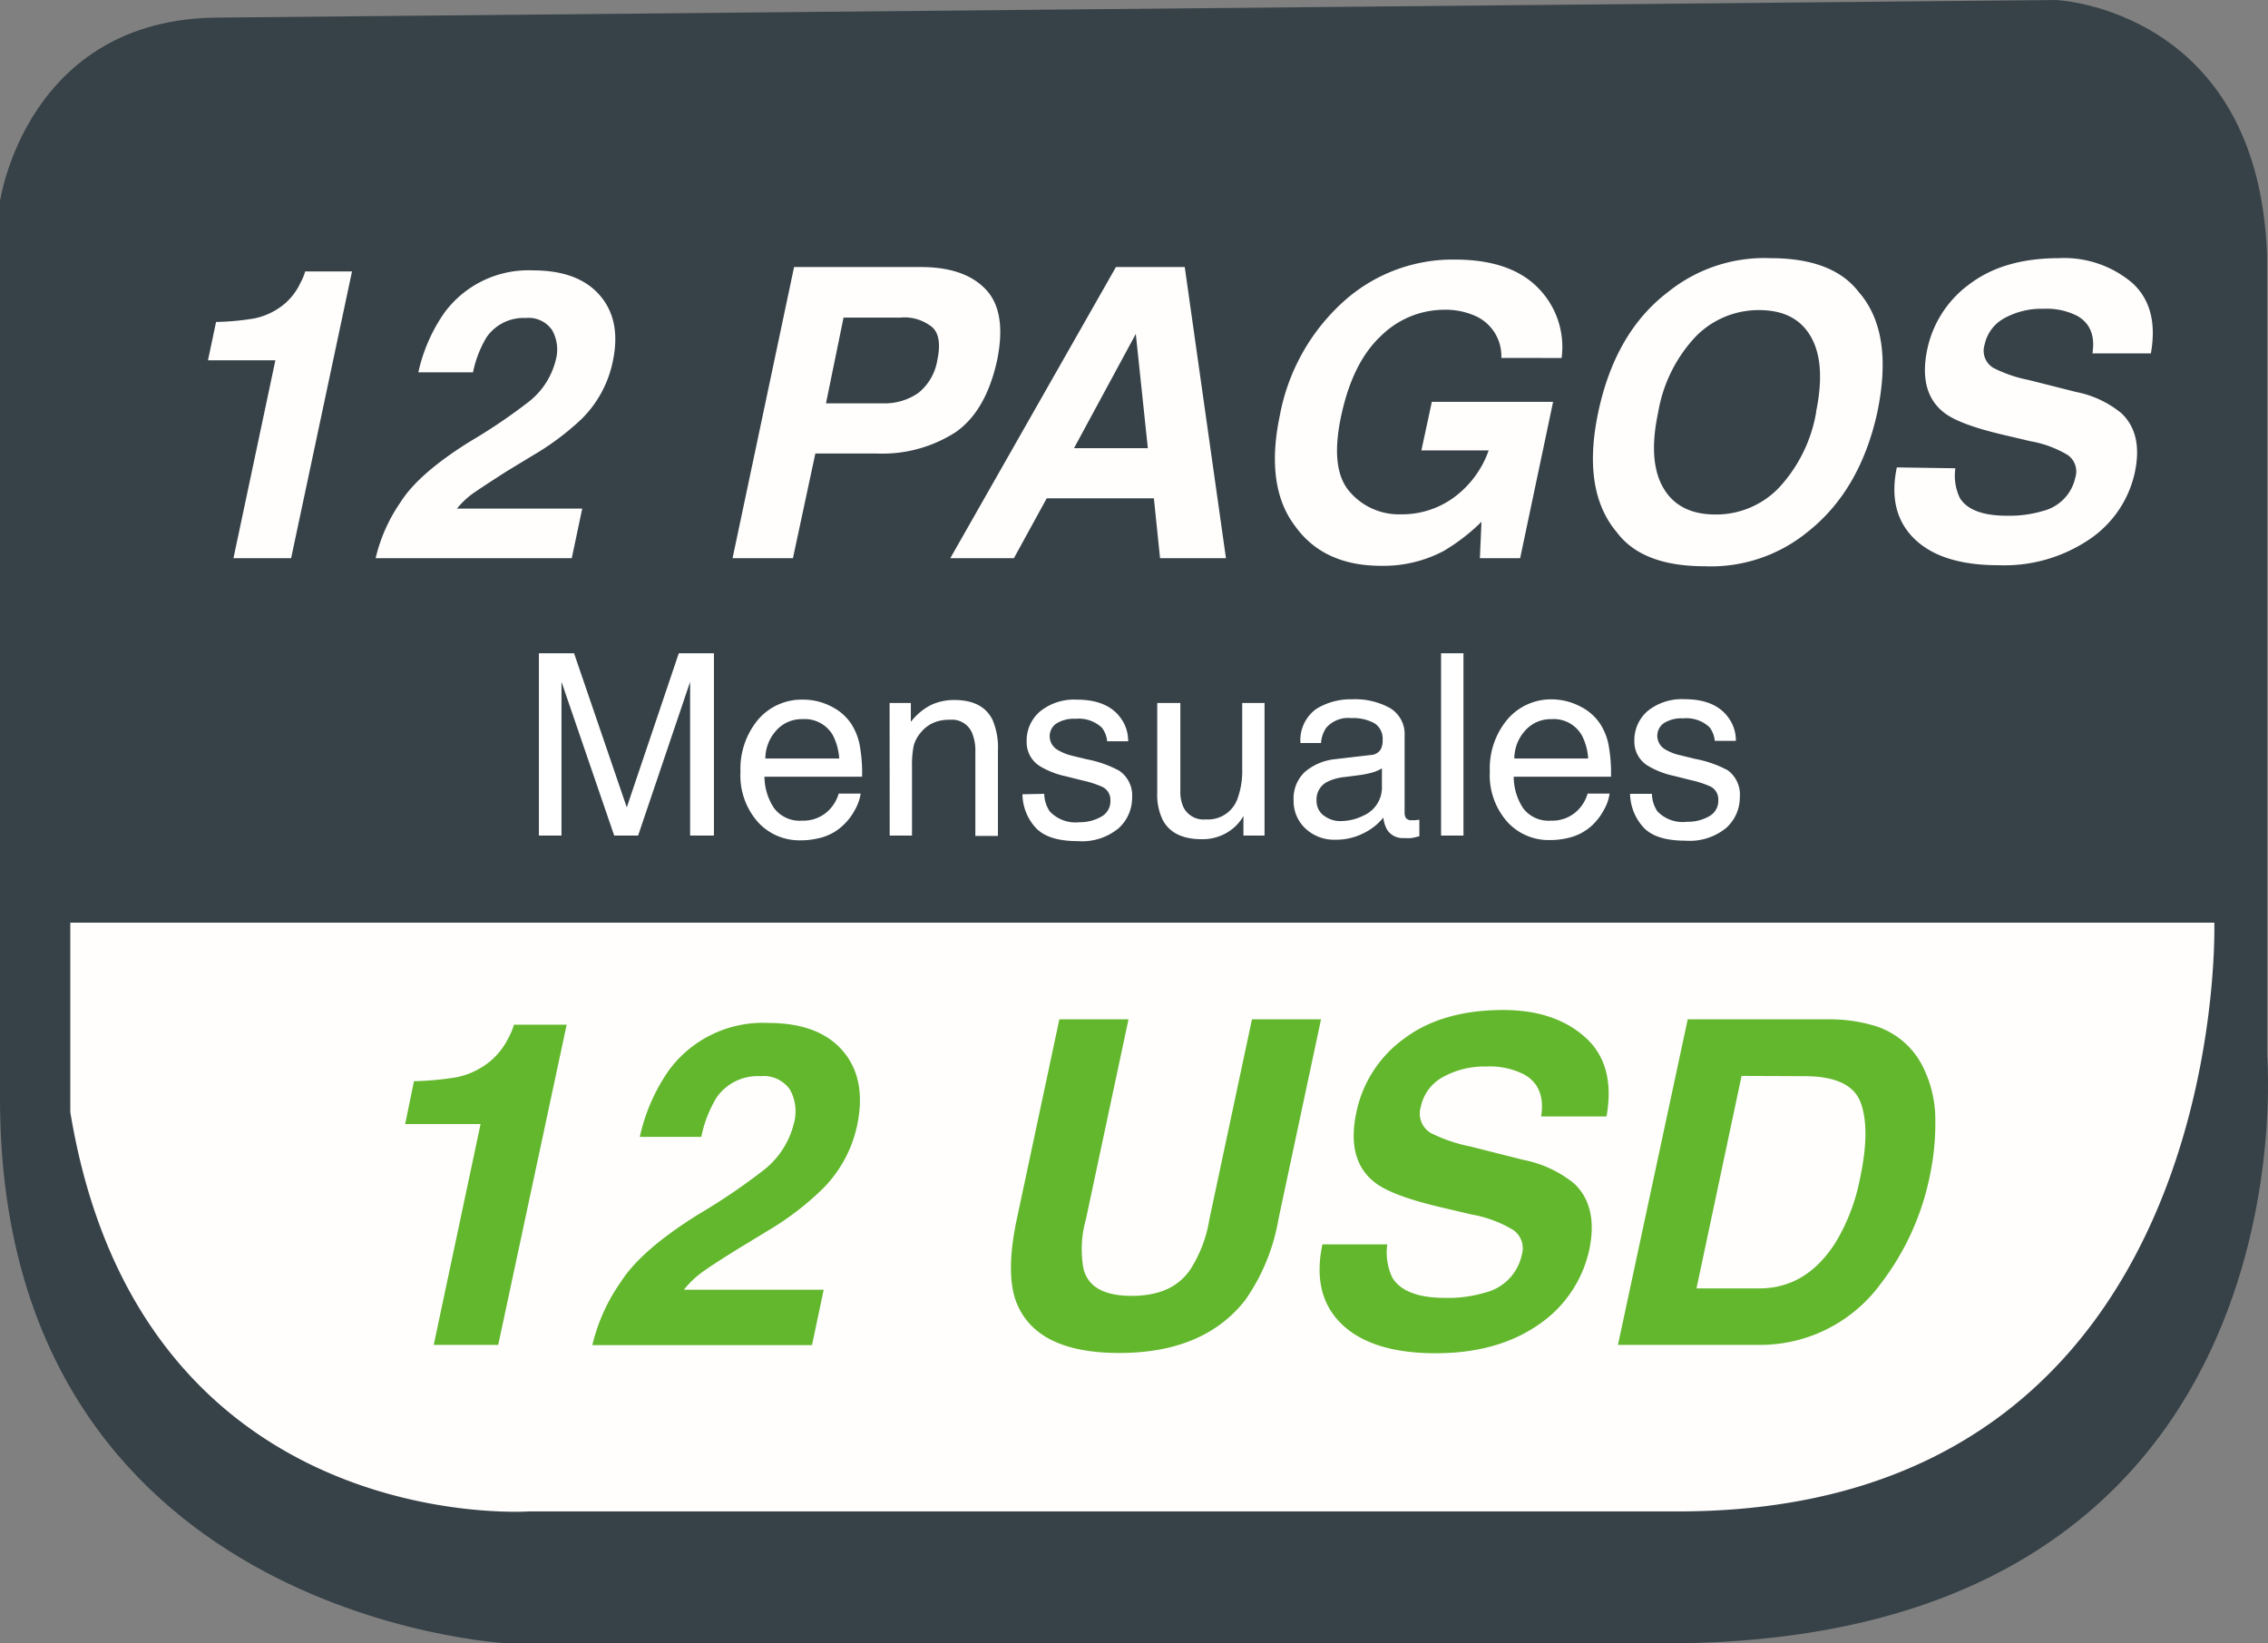
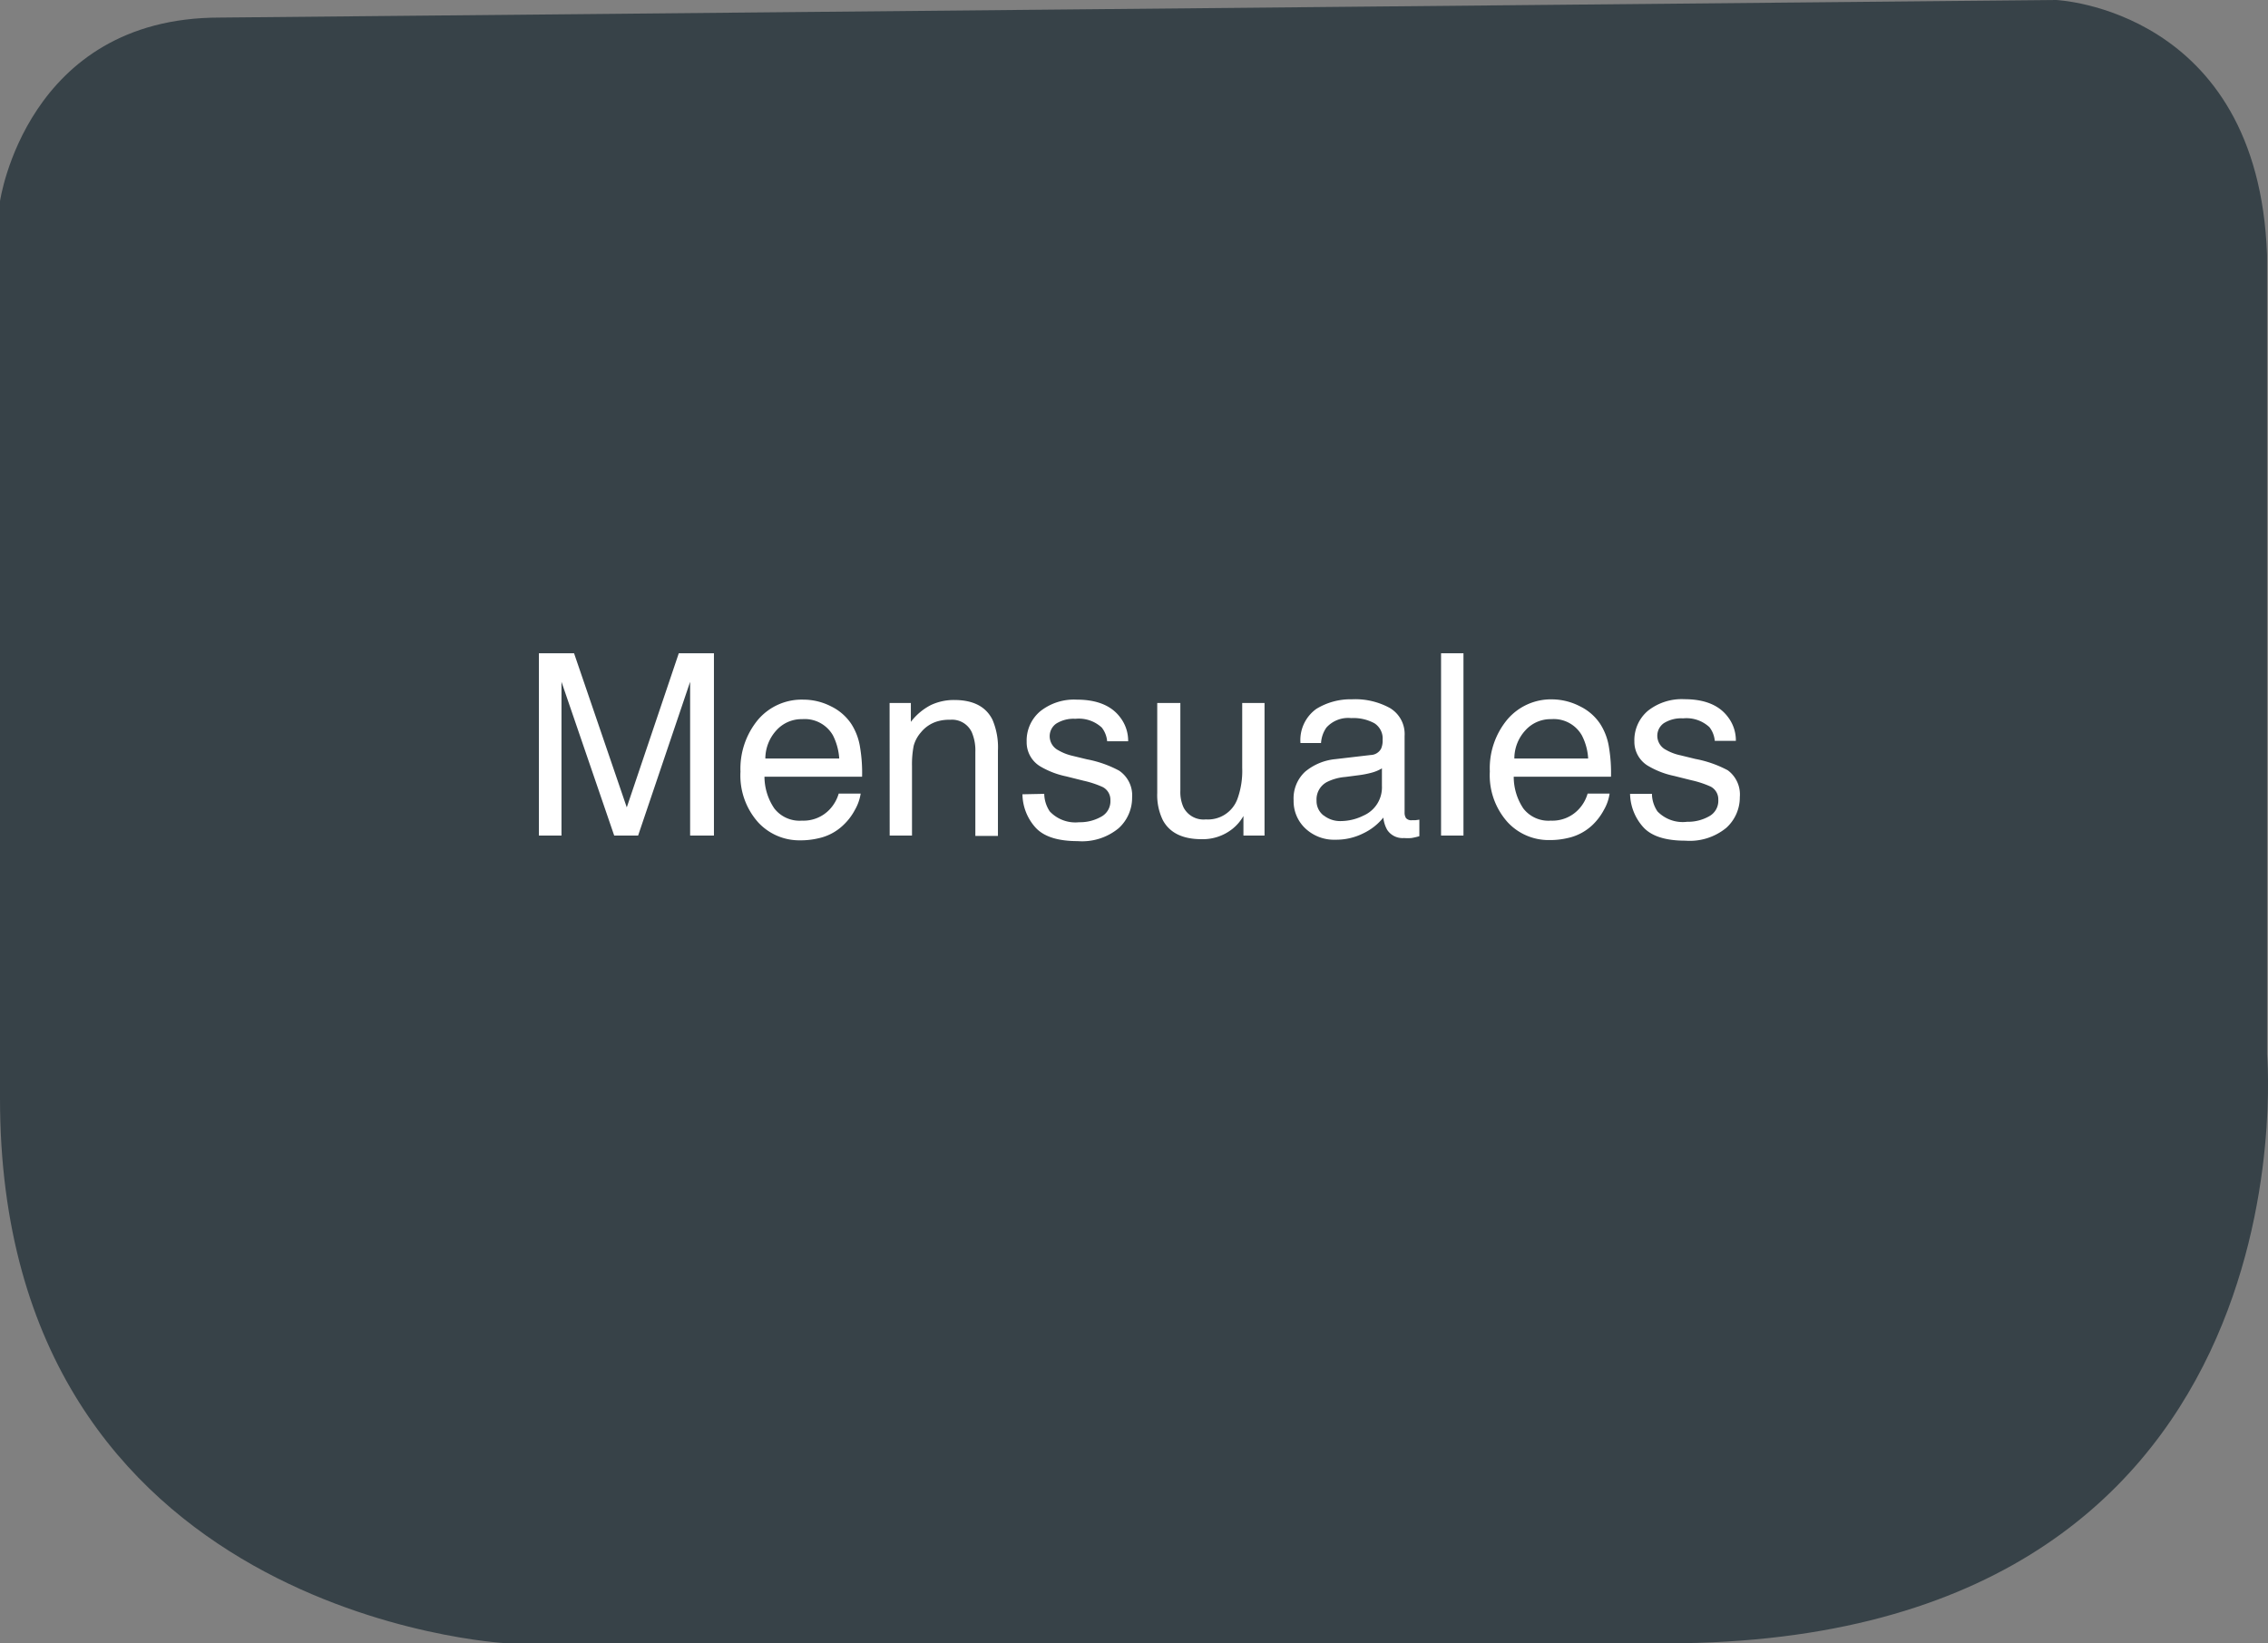
<svg xmlns="http://www.w3.org/2000/svg" id="Capa_1" data-name="Capa 1" viewBox="0 0 258.11 187.01">
  <rect x="0" y="0" width="258.11" height="187.01" fill="#808080" stroke="none" />
  <defs>
    <style>.cls-2{fill:#fff}.cls-3{fill:#fffefd}.cls-4{fill:#63b72d}</style>
  </defs>
  <path d="m25 2 209-2s23 1 24 29v91s6 68-70 67H57.58S0 184 0 125V22.9S3 2 25 2z" style="fill:#374248" />
  <path class="cls-2" d="M61.33 74.34h4l6 17.54 5.92-17.54h4v20.75h-2.71v-17.5l-5.92 17.5H69.9l-6-17.5v17.5h-2.57zM94.57 80.38a5.82 5.82 0 0 1 2.31 2 6.81 6.81 0 0 1 1 2.67 17.51 17.51 0 0 1 .23 3.34H87A6.48 6.48 0 0 0 88.12 92a3.64 3.64 0 0 0 3.15 1.39 4.09 4.09 0 0 0 3.18-1.31 4.49 4.49 0 0 0 1-1.77h2.5a5.36 5.36 0 0 1-.66 1.86 6.56 6.56 0 0 1-1.29 1.7 5.84 5.84 0 0 1-2.87 1.53 8.68 8.68 0 0 1-2.07.23 6.37 6.37 0 0 1-4.79-2.06 8 8 0 0 1-2-5.75 8.73 8.73 0 0 1 2-5.92 6.53 6.53 0 0 1 5.17-2.28 6.9 6.9 0 0 1 3.13.76zm.94 5.94a6.81 6.81 0 0 0-.72-2.64 3.69 3.69 0 0 0-3.49-1.84 3.85 3.85 0 0 0-2.94 1.27 4.78 4.78 0 0 0-1.26 3.21zM101.24 80h2.42v2.15a6.72 6.72 0 0 1 2.27-1.91 6.15 6.15 0 0 1 2.67-.58q3.23 0 4.35 2.25a8 8 0 0 1 .62 3.52v9.7H111v-9.57a5.24 5.24 0 0 0-.41-2.24 2.48 2.48 0 0 0-2.46-1.41 4.71 4.71 0 0 0-1.48.19 3.78 3.78 0 0 0-1.84 1.24 3.83 3.83 0 0 0-.83 1.54 11 11 0 0 0-.19 2.29v7.92h-2.54zM118.84 90.34a3.71 3.71 0 0 0 .63 2 4 4 0 0 0 3.34 1.23 4.88 4.88 0 0 0 2.48-.61 2 2 0 0 0 1.08-1.9 1.63 1.63 0 0 0-.87-1.49 11 11 0 0 0-2.17-.72l-2-.5a9.65 9.65 0 0 1-2.85-1.08 3.19 3.19 0 0 1-1.64-2.85 4.35 4.35 0 0 1 1.55-3.48 6.17 6.17 0 0 1 4.15-1.32c2.28 0 3.93.67 4.93 2a4.36 4.36 0 0 1 .92 2.74H126a2.94 2.94 0 0 0-.61-1.56 3.85 3.85 0 0 0-3-1 3.72 3.72 0 0 0-2.19.55 1.75 1.75 0 0 0-.74 1.46 1.8 1.8 0 0 0 1 1.58A5.68 5.68 0 0 0 122 86l1.69.41a12.74 12.74 0 0 1 3.67 1.29 3.39 3.39 0 0 1 1.48 3.06 4.67 4.67 0 0 1-1.53 3.49 6.52 6.52 0 0 1-4.67 1.47q-3.37 0-4.78-1.53a5.78 5.78 0 0 1-1.5-3.8zM134.33 80v10a4.17 4.17 0 0 0 .37 1.9 2.56 2.56 0 0 0 2.53 1.35 3.57 3.57 0 0 0 3.61-2.37 9.37 9.37 0 0 0 .53-3.49V80h2.54v15.09h-2.4v-2.23a5.1 5.1 0 0 1-1.23 1.45 5.42 5.42 0 0 1-3.53 1.19q-3.24 0-4.41-2.16a6.5 6.5 0 0 1-.64-3.1V80zM156 85.92a1.38 1.38 0 0 0 1.18-.73 2.3 2.3 0 0 0 .17-1 2.06 2.06 0 0 0-.93-1.88 5 5 0 0 0-2.65-.59 3.33 3.33 0 0 0-2.82 1.08 3.46 3.46 0 0 0-.61 1.76H148a4.36 4.36 0 0 1 1.81-3.89 7.44 7.44 0 0 1 4.05-1.09 8.19 8.19 0 0 1 4.33 1 3.44 3.44 0 0 1 1.66 3.17v8.71a1.13 1.13 0 0 0 .16.64.79.79 0 0 0 .68.24h.39l.45-.06v1.88a8 8 0 0 1-.91.21 6.25 6.25 0 0 1-.84 0 2.1 2.1 0 0 1-1.91-.93 3.61 3.61 0 0 1-.44-1.4 6.48 6.48 0 0 1-2.23 1.77 6.9 6.9 0 0 1-3.21.75 4.76 4.76 0 0 1-3.43-1.28 4.25 4.25 0 0 1-1.34-3.2 4.13 4.13 0 0 1 1.31-3.26 6.31 6.31 0 0 1 3.45-1.43zm-5.35 6.88a3 3 0 0 0 1.91.64 5.88 5.88 0 0 0 2.6-.62 3.5 3.5 0 0 0 2.11-3.38v-2a4.51 4.51 0 0 1-1.2.5 11.06 11.06 0 0 1-1.44.28l-1.54.2A5.68 5.68 0 0 0 151 89a2.24 2.24 0 0 0-1.17 2.11 2.07 2.07 0 0 0 .8 1.69zM164 74.34h2.55v20.75H164zM179.81 80.38a5.79 5.79 0 0 1 2.3 2 6.82 6.82 0 0 1 1 2.67 17.51 17.51 0 0 1 .23 3.34h-11.07a6.48 6.48 0 0 0 1.09 3.61 3.61 3.61 0 0 0 3.14 1.39 4.09 4.09 0 0 0 3.18-1.31 4.37 4.37 0 0 0 1-1.77h2.5a5.13 5.13 0 0 1-.65 1.86 6.8 6.8 0 0 1-1.25 1.67 5.89 5.89 0 0 1-2.87 1.53 8.71 8.71 0 0 1-2.08.23 6.35 6.35 0 0 1-4.78-2.06 8 8 0 0 1-2-5.75 8.68 8.68 0 0 1 2-5.92 6.52 6.52 0 0 1 5.17-2.28 7 7 0 0 1 3.09.79zm.93 5.94a6.48 6.48 0 0 0-.72-2.64 3.68 3.68 0 0 0-3.49-1.84 3.84 3.84 0 0 0-2.93 1.27 4.73 4.73 0 0 0-1.26 3.21zM188 90.34a3.63 3.63 0 0 0 .63 2 4 4 0 0 0 3.37 1.18 4.88 4.88 0 0 0 2.48-.61 2 2 0 0 0 1.07-1.9 1.62 1.62 0 0 0-.86-1.49 11 11 0 0 0-2.17-.72l-2-.5a9.65 9.65 0 0 1-2.85-1.08 3.19 3.19 0 0 1-1.67-2.85 4.38 4.38 0 0 1 1.54-3.48 6.2 6.2 0 0 1 4.16-1.32q3.42 0 4.93 2a4.36 4.36 0 0 1 .92 2.74h-2.4a2.94 2.94 0 0 0-.61-1.56 3.85 3.85 0 0 0-3-1 3.7 3.7 0 0 0-2.19.55 1.75 1.75 0 0 0-.74 1.46 1.8 1.8 0 0 0 1 1.58 5.68 5.68 0 0 0 1.66.62l1.68.41a12.84 12.84 0 0 1 3.68 1.29 3.42 3.42 0 0 1 1.37 3.05 4.67 4.67 0 0 1-1.53 3.49 6.54 6.54 0 0 1-4.67 1.47c-2.25 0-3.85-.51-4.78-1.53a5.84 5.84 0 0 1-1.51-3.8z" />
-   <path class="cls-3" d="M8 105h244s2 67-61 67H60.2S16 175.09 8 126.55zM23.67 41l.92-4.36a30.1 30.1 0 0 0 4.34-.4 7.81 7.81 0 0 0 3.51-1.71 7 7 0 0 0 1.75-2.34 6 6 0 0 0 .54-1.3h5.33l-6.93 32.63h-6.56L31.34 41zM45.61 57.11q2.07-3.26 7.93-6.9a62.85 62.85 0 0 0 6.7-4.54 8.63 8.63 0 0 0 3-4.67 4.5 4.5 0 0 0-.41-3.44 3.24 3.24 0 0 0-3-1.37 5.11 5.11 0 0 0-4.45 2.18 12.6 12.6 0 0 0-1.55 4h-6.22a19 19 0 0 1 2.92-6.72 11.87 11.87 0 0 1 10.14-4.88q5.16 0 7.62 2.87t1.43 7.58a12.82 12.82 0 0 1-3.5 6.43 30.22 30.22 0 0 1-5.55 4.16l-3 1.82Q55 55.34 53.9 56.1a9.51 9.51 0 0 0-1.9 1.78h14.26l-1.19 5.64H42.75a18.73 18.73 0 0 1 2.86-6.41zM99.79 51.61h-7l-2.55 11.91h-6.87l7-33.13h14.43c3.33 0 5.79.85 7.4 2.56s2 4.36 1.3 7.94q-1.26 5.86-4.74 8.29a15.41 15.41 0 0 1-8.97 2.43zm2.7-15.47H96l-2 9.76h6.45a6.7 6.7 0 0 0 4.07-1.19 6 6 0 0 0 2.16-3.78c.37-1.72.18-3-.57-3.68a5 5 0 0 0-3.62-1.11zM127 30.39h7.83l4.69 33.13h-7.5l-.7-6.81h-12.2l-3.73 6.81h-7.24zM122.23 51h8.4l-1.37-13zM170.86 40.73A5 5 0 0 0 168 36a8.27 8.27 0 0 0-3.64-.75 10.28 10.28 0 0 0-7.22 3q-3.21 3-4.51 9.09t1 8.65a7.36 7.36 0 0 0 5.79 2.54 10 10 0 0 0 6.15-2 11.32 11.32 0 0 0 3.85-5.27h-7.66l1.19-5.53h13.8L173 63.52h-4.58l.18-4.14a22.07 22.07 0 0 1-4.32 3.33 14.66 14.66 0 0 1-7.1 1.68q-6.58 0-9.82-4.56c-2.27-3-2.83-7.23-1.71-12.54a23.16 23.16 0 0 1 7.17-12.9 18.56 18.56 0 0 1 12.74-4.85q6.31 0 9.46 3.2a9.56 9.56 0 0 1 2.7 8zM205.67 60.57A17.4 17.4 0 0 1 194 64.44c-4.74 0-8.08-1.29-10-3.87q-4-4.74-2.11-13.66 1.93-9.1 7.93-13.67a17.47 17.47 0 0 1 11.67-3.86q7.1 0 10.05 3.86 4 4.57 2.11 13.67-1.96 8.93-7.98 13.66zm1-13.66c.77-3.72.58-6.59-.6-8.62s-3.14-3-5.88-3a10 10 0 0 0-7.2 3 16.57 16.57 0 0 0-4.28 8.63c-.8 3.73-.59 6.61.6 8.63s3.17 3 5.92 3a9.9 9.9 0 0 0 7.18-3 16.78 16.78 0 0 0 4.28-8.64zM222.53 53.29a5.89 5.89 0 0 0 .52 3.4q1.26 2 5.35 2a13.29 13.29 0 0 0 4.09-.54 5 5 0 0 0 3.7-3.84 2.27 2.27 0 0 0-.89-2.54 12.38 12.38 0 0 0-4.18-1.55l-3.35-.79c-3.28-.78-5.49-1.62-6.61-2.54q-2.85-2.3-1.82-7.17a12.29 12.29 0 0 1 4.81-7.39q3.87-2.94 10.13-2.95a12 12 0 0 1 8.34 2.78q3.1 2.77 2.16 8.06h-6.65c.31-2-.25-3.41-1.69-4.25a7.6 7.6 0 0 0-3.84-.83 8.76 8.76 0 0 0-4.51 1.08 4.45 4.45 0 0 0-2.23 3 2.27 2.27 0 0 0 1 2.65 15.33 15.33 0 0 0 4 1.37l5.42 1.37a11.61 11.61 0 0 1 5.14 2.41c1.65 1.55 2.16 3.81 1.53 6.76a12.32 12.32 0 0 1-5.08 7.54 17.26 17.26 0 0 1-10.45 3q-6.47 0-9.55-3t-2-8.13z" />
-   <path class="cls-4" d="m46.11 127.92 1-4.88a33.84 33.84 0 0 0 4.86-.45 8.73 8.73 0 0 0 3.92-1.91 8.14 8.14 0 0 0 2-2.62 7.18 7.18 0 0 0 .6-1.45h6l-7.79 36.44h-7.34l5.33-25.13zM70.65 145.89q2.31-3.64 8.87-7.72a70.67 70.67 0 0 0 7.48-5.08 9.65 9.65 0 0 0 3.34-5.22 5.1 5.1 0 0 0-.44-3.87 3.63 3.63 0 0 0-3.35-1.53 5.7 5.7 0 0 0-5 2.43 14 14 0 0 0-1.74 4.48h-7a21.19 21.19 0 0 1 3.27-7.52 13.27 13.27 0 0 1 11.33-5.45q5.79 0 8.52 3.2t1.61 8.49a14.42 14.42 0 0 1-3.92 7.19 32.61 32.61 0 0 1-6.14 4.71l-3.29 2c-2.06 1.27-3.48 2.2-4.27 2.77a10.91 10.91 0 0 0-2.09 2h15.91l-1.33 6.31h-25a20.77 20.77 0 0 1 3.24-7.19zM120.56 116h7.87l-4.85 22.77a12.4 12.4 0 0 0-.28 5.58q.75 3.12 5.48 3.12c3.13 0 5.39-1 6.76-3.12a14.92 14.92 0 0 0 2.09-5.58l4.85-22.77h7.86l-4.85 22.77a22.64 22.64 0 0 1-3.79 9.2q-4.71 6-14.33 6t-11.79-6q-1.12-3.28.13-9.2zM157.88 141.61a6.72 6.72 0 0 0 .58 3.8c.94 1.52 2.94 2.29 6 2.29a14.59 14.59 0 0 0 4.58-.61 5.63 5.63 0 0 0 4.15-4.3 2.53 2.53 0 0 0-1-2.83 13.66 13.66 0 0 0-4.67-1.74l-3.75-.88q-5.51-1.31-7.39-2.84-3.19-2.56-2-8a13.77 13.77 0 0 1 5.37-8.27c2.89-2.19 6.66-3.29 11.34-3.29q5.85 0 9.32 3.11t2.42 9h-7.44c.35-2.23-.28-3.82-1.89-4.75a8.53 8.53 0 0 0-4.29-.93 9.79 9.79 0 0 0-5 1.2 5 5 0 0 0-2.51 3.37 2.57 2.57 0 0 0 1.14 3 17.84 17.84 0 0 0 4.49 1.53l6.06 1.53a13.1 13.1 0 0 1 5.76 2.69c1.84 1.74 2.41 4.27 1.71 7.57a13.84 13.84 0 0 1-5.68 8.43q-4.71 3.31-11.79 3.31-7.24 0-10.68-3.3t-2.21-9.09zM213.58 116.81a9.09 9.09 0 0 1 5.31 4.7 13.42 13.42 0 0 1 1.36 6 29 29 0 0 1-.59 6.13 29.93 29.93 0 0 1-5.66 12.5 17 17 0 0 1-13.87 6.91h-16l7.94-37.05h16a17.71 17.71 0 0 1 5.51.81zm-15.38 5.63-5.13 24.18h7.14q5.47 0 8.8-5.41a22.33 22.33 0 0 0 2.66-7.06c.81-3.77.83-6.67.08-8.68s-2.89-3-6.41-3z" />
</svg>